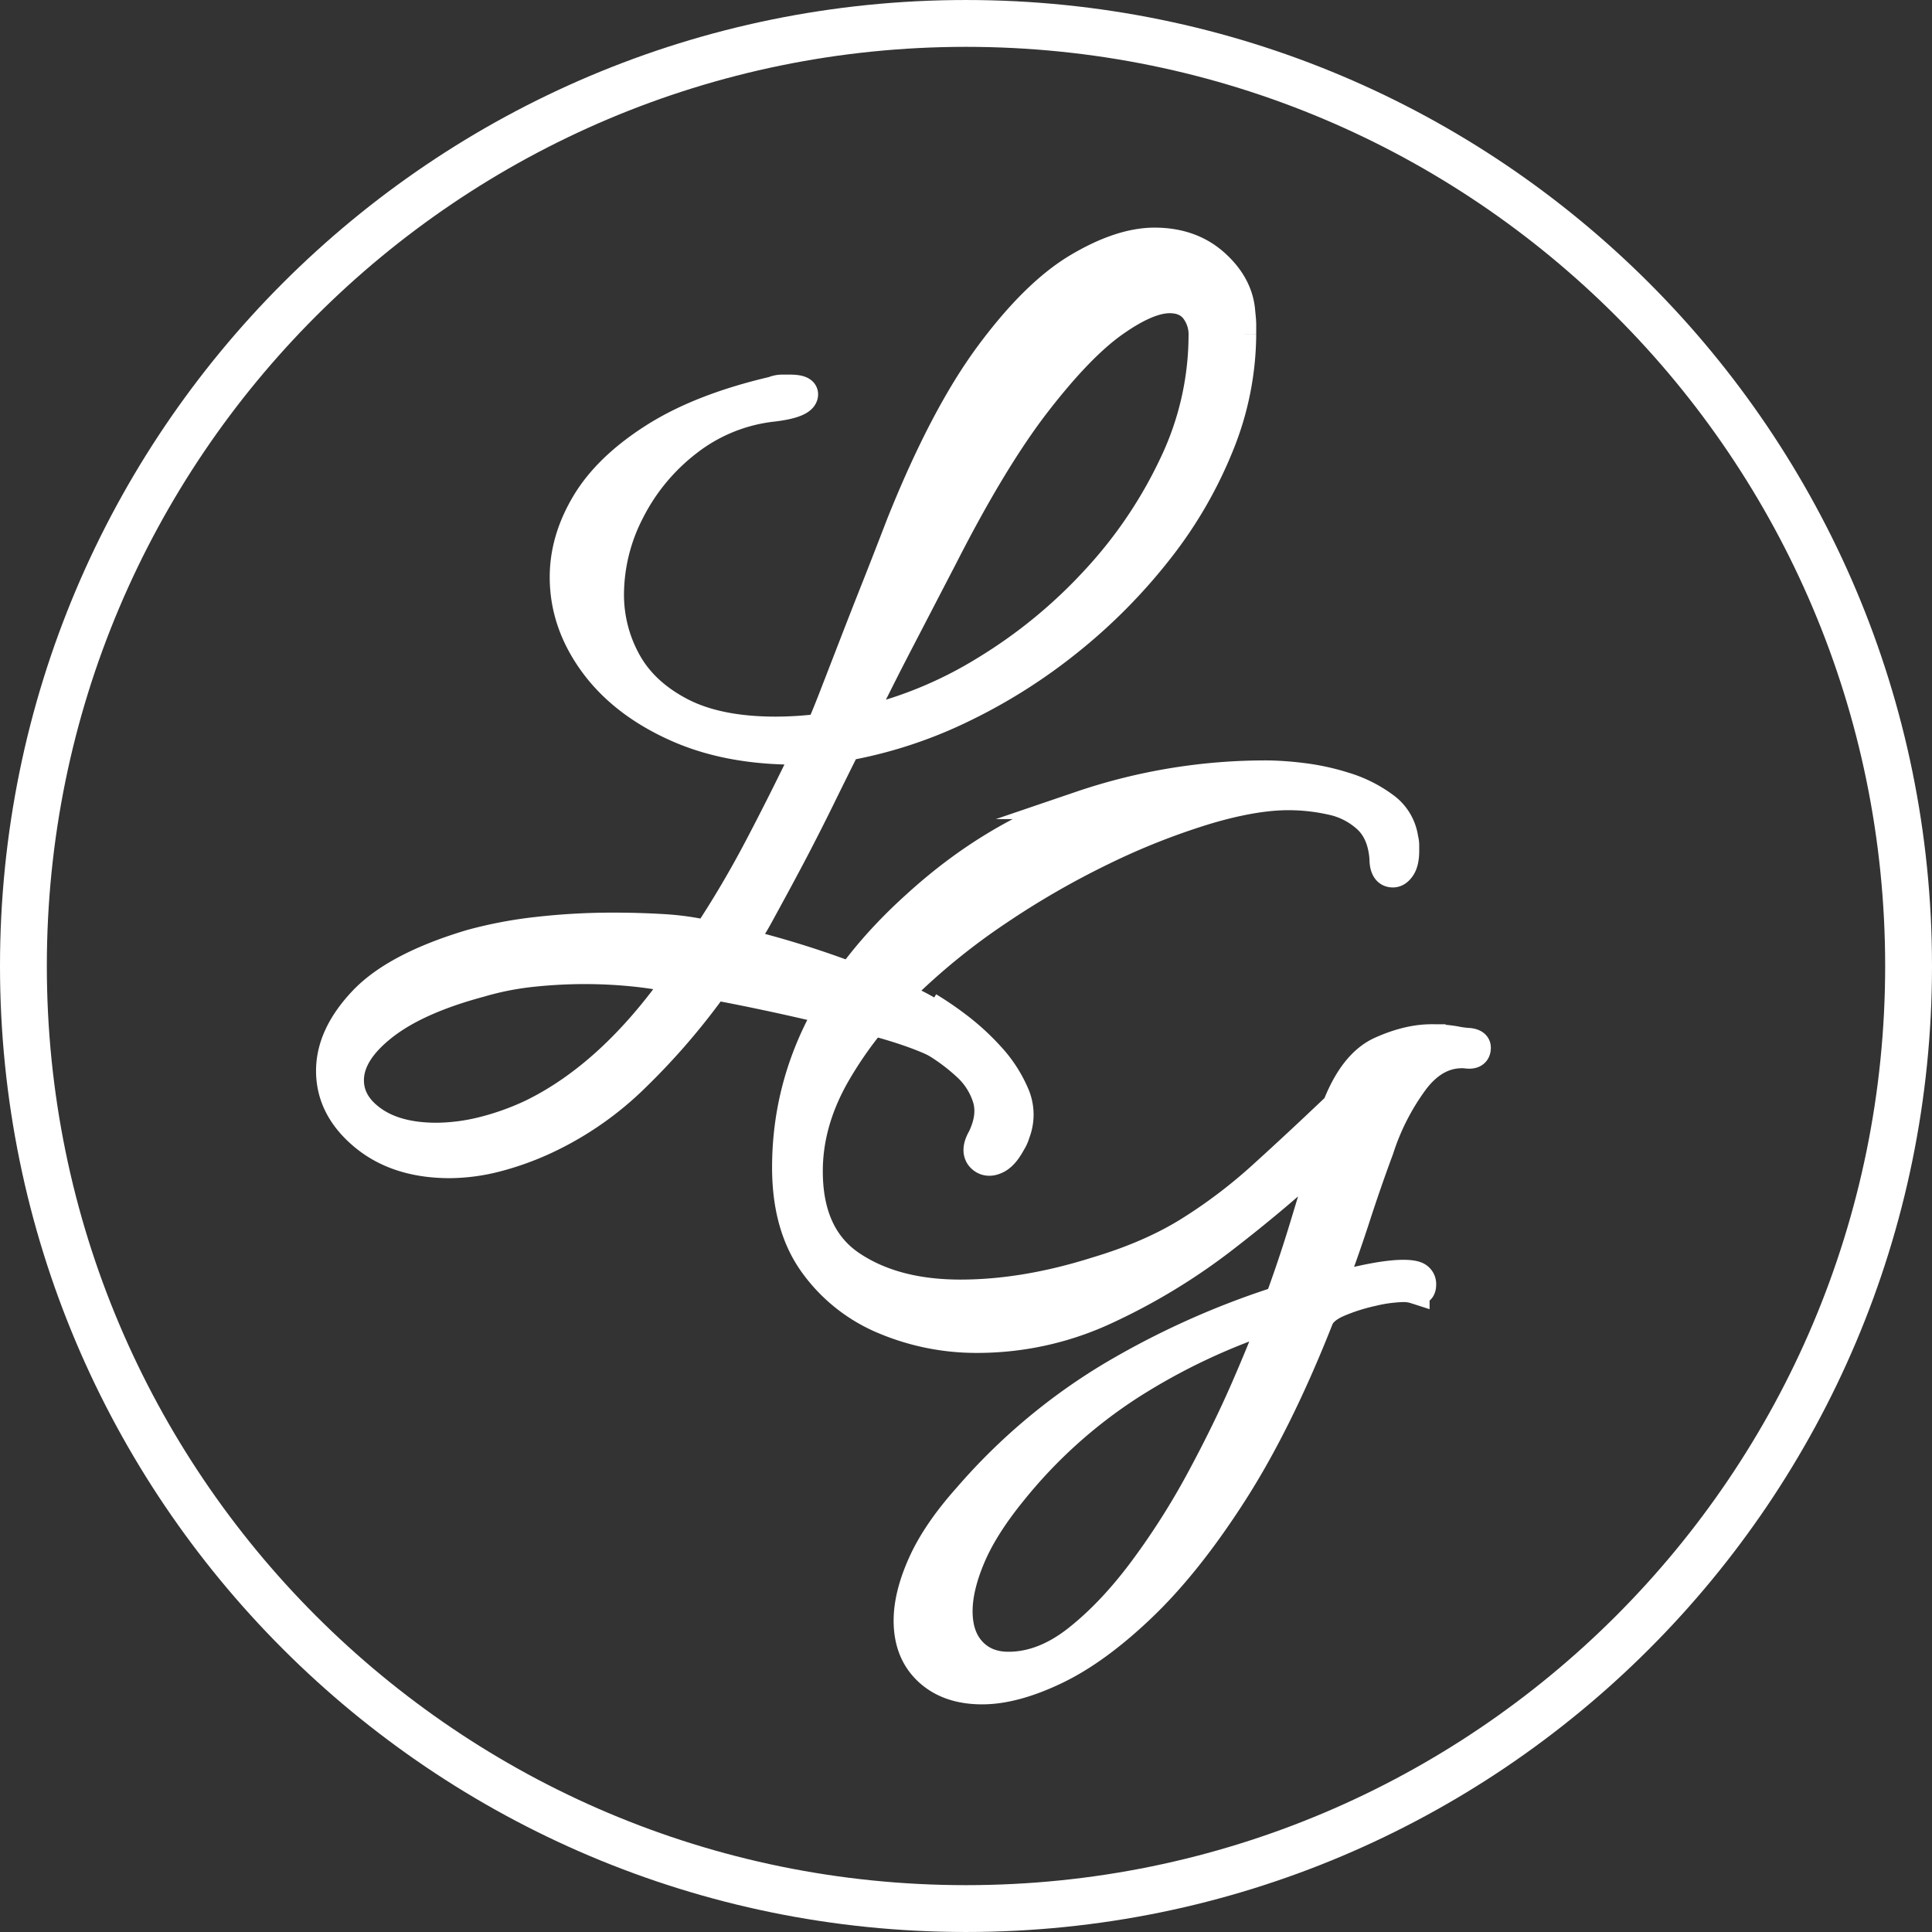
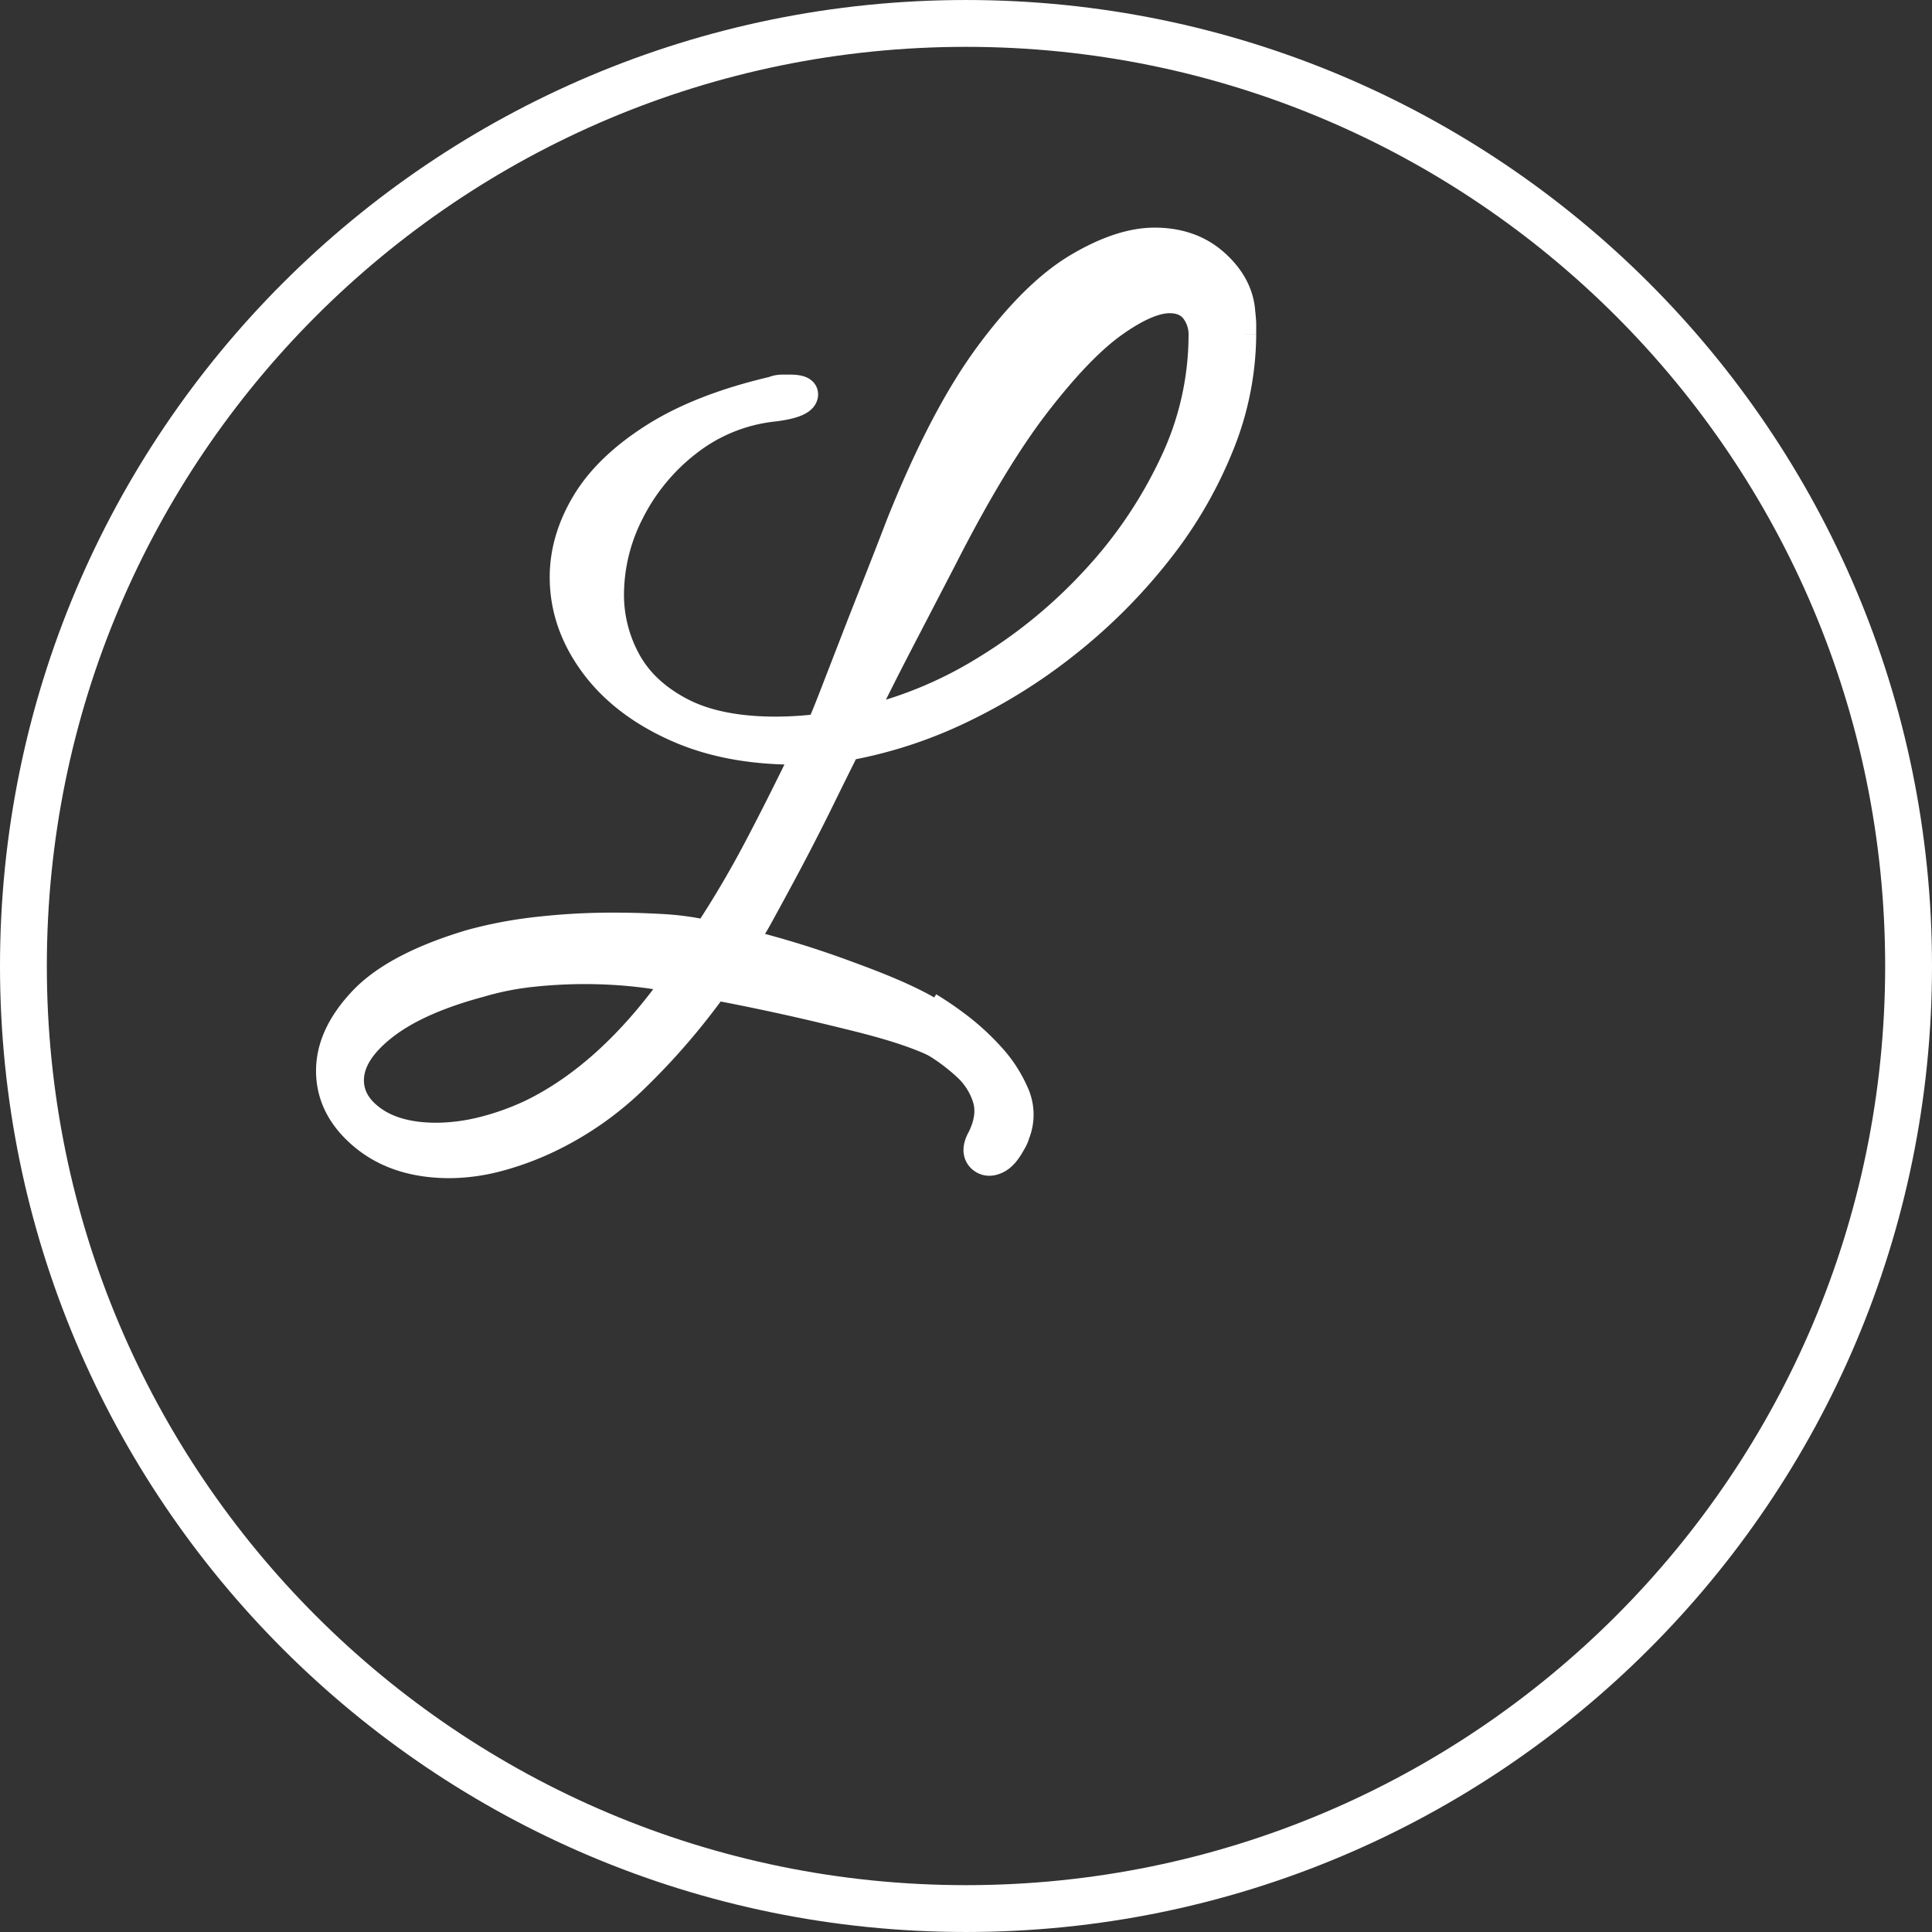
<svg xmlns="http://www.w3.org/2000/svg" width="825.012" height="825.009" viewBox="0 0 825.012 825.009">
  <rect x="0" y="0" width="825.012" height="825.009" fill="#333333" stroke="none" />
  <g id="LG-logo-white" transform="translate(-1555.541 -2599.226)">
    <path id="Circle" d="M1228.553,632.214c0,222.3-180.208,402.505-402.507,402.505S423.541,854.51,423.541,632.214s180.207-402.5,402.505-402.5,402.507,180.207,402.507,402.5" transform="translate(1142 2379.516)" fill="none" stroke="#fff" stroke-miterlimit="10" stroke-width="20" />
    <g id="Group_29" data-name="Group 29" transform="translate(1689 2694.928)">
      <g id="Group_3" data-name="Group 3">
        <path id="Path_21" data-name="Path 21" d="M262.415,335.294a136.56,136.56,0,0,1,11.519,7.813,99.891,99.891,0,0,1,14.19,12.838,55.452,55.452,0,0,1,10.412,15.767,20.477,20.477,0,0,1,.376,16.248,12.028,12.028,0,0,1-1.06,2.638q-.6,1.047-1.206,2.091-2.415,4.182-5.016,5.467t-4.343.282q-3.487-2.016-.265-7.588,4.729-9.814,2.251-17.98a32.172,32.172,0,0,0-9.319-14.44,84.183,84.183,0,0,0-14.849-10.9q-12.9-7.446-33.955-12.4" fill="#fff" stroke="#fff" stroke-width="1" />
        <path id="Path_22" data-name="Path 22" d="M262.415,335.294a136.56,136.56,0,0,1,11.519,7.813,99.891,99.891,0,0,1,14.19,12.838,55.452,55.452,0,0,1,10.412,15.767,20.477,20.477,0,0,1,.376,16.248,12.028,12.028,0,0,1-1.06,2.638q-.6,1.047-1.206,2.091-2.415,4.182-5.016,5.467t-4.343.282q-3.487-2.016-.265-7.588,4.729-9.814,2.251-17.98a32.172,32.172,0,0,0-9.319-14.44,84.183,84.183,0,0,0-14.849-10.9q-12.9-7.446-33.955-12.4" fill="#fff" stroke="#fff" stroke-miterlimit="10" stroke-width="15" />
        <path id="Path_23" data-name="Path 23" d="M279.954,358.43c-13.173-11.58-38.623-17.51-56.188-21.8s-34.942-8.047-52.105-11.266a291.173,291.173,0,0,1-33.6,39.027,137.842,137.842,0,0,1-38.022,26.557,123.051,123.051,0,0,1-21.727,7.845A81.566,81.566,0,0,1,58.6,401.4q-22.539,0-36.814-11.869T7.5,361.573q0-15.289,13.881-29.975t46.07-24.343a183.259,183.259,0,0,1,28.567-5.433,284.114,284.114,0,0,1,32.591-1.81q10.458,0,20.721.6a117.938,117.938,0,0,1,19.112,2.617q11.665-17.7,21.728-36.817t20.921-41.642q-31.79.81-55.122-9.456t-36.011-27.56q-12.673-17.3-12.673-37.019,0-16.086,9.253-31.583t29.171-28.165q19.917-12.675,50.9-19.916a10.343,10.343,0,0,1,3.822-.807h3.421q6.034,0,6.035,2.416,0,4.027-12.876,5.632A71.763,71.763,0,0,0,160.193,93.2a87.037,87.037,0,0,0-24.543,29.773,77.508,77.508,0,0,0-8.651,35,58.718,58.718,0,0,0,7.243,28.568q7.242,13.278,22.934,21.525t40.639,8.249a158.785,158.785,0,0,0,18.91-1.208q1.6-3.215,5.431-13.077t8.651-22.328q4.828-12.468,9.455-24.141t10.663-27.361q18.5-46.268,38.022-72.625t37.821-37.218Q345.073,7.5,359.56,7.5q15.691,0,25.952,9.254t11.064,20.922c.265,2.413.4,4.163.4,5.231v4.024a127.526,127.526,0,0,1-9.456,47.476,182.553,182.553,0,0,1-26.154,45.065A236.366,236.366,0,0,1,323.147,178.1a235.437,235.437,0,0,1-45.868,28.969,190.61,190.61,0,0,1-49.288,16.094q-6.034,12.07-10.663,21.527t-10.26,20.319q-5.638,10.865-14.887,27.762-2.818,5.233-4.225,7.444t-4.224,6.638a406.936,406.936,0,0,1,43.856,13.48c15.824,5.771,37.786,14.246,46.662,23.832,13.241,14.3-27.676-11.733-4.712,4.762M52.967,389.737a83.7,83.7,0,0,0,19.112-2.415,113.009,113.009,0,0,0,21.526-7.644q33.8-16.5,62.364-57.133a171.174,171.174,0,0,0-19.313-3.018q-10.061-1-20.52-1.006a213.5,213.5,0,0,0-22.331,1.205,124.65,124.65,0,0,0-22.33,4.427q-26.961,7.242-41.241,18.509T15.95,365.6q0,10.051,10.058,17.1,10.053,7.033,26.959,7.041M233.623,212.3a175.671,175.671,0,0,0,53.514-21.928,216.49,216.49,0,0,0,47.075-38.627,193.721,193.721,0,0,0,33.4-49.487,127.878,127.878,0,0,0,12.472-54.52,17.217,17.217,0,0,0-3.621-11.266Q372.838,32.045,366,32.043q-9.259,0-23.739,10.26T309.266,76.5q-18.51,23.946-39.833,65.786Q258.57,163.213,250.321,179.1t-16.7,33.194" fill="#fff" stroke="#fff" stroke-width="1" />
        <path id="Path_24" data-name="Path 24" d="M279.954,358.43c-13.173-11.58-38.623-17.51-56.188-21.8s-34.942-8.047-52.105-11.266a291.173,291.173,0,0,1-33.6,39.027,137.842,137.842,0,0,1-38.022,26.557,123.051,123.051,0,0,1-21.727,7.845A81.566,81.566,0,0,1,58.6,401.4q-22.539,0-36.814-11.869T7.5,361.573q0-15.289,13.881-29.975t46.07-24.343a183.259,183.259,0,0,1,28.567-5.433,284.114,284.114,0,0,1,32.591-1.81q10.458,0,20.721.6a117.938,117.938,0,0,1,19.112,2.617q11.665-17.7,21.728-36.817t20.921-41.642q-31.79.81-55.122-9.456t-36.011-27.56q-12.673-17.3-12.673-37.019,0-16.086,9.253-31.583t29.171-28.165q19.917-12.675,50.9-19.916a10.343,10.343,0,0,1,3.822-.807h3.421q6.034,0,6.035,2.416,0,4.027-12.876,5.632A71.763,71.763,0,0,0,160.193,93.2a87.037,87.037,0,0,0-24.543,29.773,77.508,77.508,0,0,0-8.651,35,58.718,58.718,0,0,0,7.243,28.568q7.242,13.278,22.934,21.525t40.639,8.249a158.785,158.785,0,0,0,18.91-1.208q1.6-3.215,5.431-13.077t8.651-22.328q4.828-12.468,9.455-24.141t10.663-27.361q18.5-46.268,38.022-72.625t37.821-37.218Q345.073,7.5,359.56,7.5q15.691,0,25.952,9.254t11.064,20.922c.265,2.413.4,4.163.4,5.231v4.024a127.526,127.526,0,0,1-9.456,47.476,182.553,182.553,0,0,1-26.154,45.065A236.366,236.366,0,0,1,323.147,178.1a235.437,235.437,0,0,1-45.868,28.969,190.61,190.61,0,0,1-49.288,16.094q-6.034,12.07-10.663,21.527t-10.26,20.319q-5.638,10.865-14.887,27.762-2.818,5.233-4.225,7.444t-4.224,6.638a406.936,406.936,0,0,1,43.856,13.48c15.824,5.771,37.786,14.246,46.662,23.832,13.241,14.3-27.676-11.733-4.712,4.762M52.967,389.737a83.7,83.7,0,0,0,19.112-2.415,113.009,113.009,0,0,0,21.526-7.644q33.8-16.5,62.364-57.133a171.174,171.174,0,0,0-19.313-3.018q-10.061-1-20.52-1.006a213.5,213.5,0,0,0-22.331,1.205,124.65,124.65,0,0,0-22.33,4.427q-26.961,7.242-41.241,18.509T15.95,365.6q0,10.051,10.058,17.1Q36.061,389.73,52.967,389.737ZM233.623,212.3a175.671,175.671,0,0,0,53.514-21.928,216.49,216.49,0,0,0,47.075-38.627,193.721,193.721,0,0,0,33.4-49.487,127.878,127.878,0,0,0,12.472-54.52,17.217,17.217,0,0,0-3.621-11.266Q372.838,32.045,366,32.043q-9.259,0-23.739,10.26T309.266,76.5q-18.51,23.946-39.833,65.786Q258.57,163.213,250.321,179.1T233.623,212.3Z" fill="#fff" stroke="#fff" stroke-miterlimit="10" stroke-width="12" />
-         <path id="Path_25" data-name="Path 25" d="M285.928,626.1q-14.484,0-23.136-8.047t-8.649-21.726q0-10.864,6.035-24.343t19.312-28.366a253.5,253.5,0,0,1,60.957-51.5,348.335,348.335,0,0,1,72.222-32.589q5.631-15.289,10.462-31.183t9.656-31.989q-19.717,18.514-43.454,36.817a262.239,262.239,0,0,1-50.294,30.577,129.912,129.912,0,0,1-55.123,12.273,101.426,101.426,0,0,1-39.632-7.846,70.338,70.338,0,0,1-30.377-23.939q-11.676-16.09-11.668-41.443,0-62.361,55.524-112.256,32.186-29.367,70.211-42.449a245.155,245.155,0,0,1,80.269-13.077,136.353,136.353,0,0,1,13.883,1.006,99.919,99.919,0,0,1,18.708,4.024,55.5,55.5,0,0,1,16.9,8.448,20.476,20.476,0,0,1,8.449,13.883,12.05,12.05,0,0,1,.4,2.816v2.413q0,4.829-1.61,7.242t-3.62,2.416q-4.027,0-4.023-6.439-.812-10.865-7.042-16.7A32.168,32.168,0,0,0,435,246.283a84.166,84.166,0,0,0-18.307-2.012q-14.891,0-35.608,6.235a300.754,300.754,0,0,0-43.656,17.3,361.879,361.879,0,0,0-45.264,26.153,281.514,281.514,0,0,0-40.438,32.993,165.619,165.619,0,0,0-28.969,37.621Q211.9,384.291,211.9,404.406q0,27.764,18.307,40.036t46.472,12.27q27.357,0,57.939-9.655,22.934-6.837,39.43-17.1a219.177,219.177,0,0,0,31.385-23.738q14.88-13.477,31.786-29.574,7.242-18.5,18.91-23.738t21.727-5.231a56.8,56.8,0,0,1,10.059.8,40.692,40.692,0,0,0,6.035.8q3.217.4,3.219,2.415,0,3.619-4.828,2.816-12.475-.8-21.728,11.468a101.052,101.052,0,0,0-14.886,29.171q-5.233,14.087-10.059,28.969T435.2,453.9q20.519-5.631,30.579-5.632,4.827,0,6.437,1.208a3.833,3.833,0,0,1,1.61,3.217q0,3.623-2.818,2.415a16.491,16.491,0,0,0-5.229-.8,62.812,62.812,0,0,0-13.279,1.81,80.071,80.071,0,0,0-14.484,4.626q-6.439,2.82-8.047,6.842-17.3,43.85-36.614,74.032t-38.828,48.885q-19.52,18.711-37.217,27.159t-31.384,8.45m11.266-10.462q14.88,0,29.372-11.466T354.529,574.6a315.428,315.428,0,0,0,24.544-38.624q11.063-20.523,19.112-39.031t12.07-29.773A266.871,266.871,0,0,0,349.1,496.143,211.733,211.733,0,0,0,298.8,541.61q-12.07,14.88-17.5,27.761t-5.433,22.937q0,10.86,5.835,17.1t15.49,6.234" fill="#fff" stroke="#fff" stroke-width="1" />
-         <path id="Path_26" data-name="Path 26" d="M285.928,626.1q-14.484,0-23.136-8.047t-8.649-21.726q0-10.864,6.035-24.343t19.312-28.366a253.5,253.5,0,0,1,60.957-51.5,348.335,348.335,0,0,1,72.222-32.589q5.631-15.289,10.462-31.183t9.656-31.989q-19.717,18.514-43.454,36.817a262.239,262.239,0,0,1-50.294,30.577,129.912,129.912,0,0,1-55.123,12.273,101.426,101.426,0,0,1-39.632-7.846,70.338,70.338,0,0,1-30.377-23.939q-11.676-16.09-11.668-41.443,0-62.361,55.524-112.256,32.186-29.367,70.211-42.449a245.155,245.155,0,0,1,80.269-13.077,136.353,136.353,0,0,1,13.883,1.006,99.919,99.919,0,0,1,18.708,4.024,55.5,55.5,0,0,1,16.9,8.448,20.476,20.476,0,0,1,8.449,13.883,12.05,12.05,0,0,1,.4,2.816v2.413q0,4.829-1.61,7.242t-3.62,2.416q-4.027,0-4.023-6.439-.812-10.865-7.042-16.7A32.168,32.168,0,0,0,435,246.283a84.166,84.166,0,0,0-18.307-2.012q-14.891,0-35.608,6.235a300.754,300.754,0,0,0-43.656,17.3,361.879,361.879,0,0,0-45.264,26.153,281.514,281.514,0,0,0-40.438,32.993,165.619,165.619,0,0,0-28.969,37.621Q211.9,384.291,211.9,404.406q0,27.764,18.307,40.036t46.472,12.27q27.357,0,57.939-9.655,22.934-6.837,39.43-17.1a219.177,219.177,0,0,0,31.385-23.738q14.88-13.477,31.786-29.574,7.242-18.5,18.91-23.738t21.727-5.231a56.8,56.8,0,0,1,10.059.8,40.692,40.692,0,0,0,6.035.8q3.217.4,3.219,2.415,0,3.619-4.828,2.816-12.475-.8-21.728,11.468a101.052,101.052,0,0,0-14.886,29.171q-5.233,14.087-10.059,28.969T435.2,453.9q20.519-5.631,30.579-5.632,4.827,0,6.437,1.208a3.833,3.833,0,0,1,1.61,3.217q0,3.623-2.818,2.415a16.491,16.491,0,0,0-5.229-.8,62.812,62.812,0,0,0-13.279,1.81,80.071,80.071,0,0,0-14.484,4.626q-6.439,2.82-8.047,6.842-17.3,43.85-36.614,74.032t-38.828,48.885q-19.52,18.711-37.217,27.159T285.928,626.1Zm11.266-10.462q14.88,0,29.372-11.466T354.529,574.6a315.428,315.428,0,0,0,24.544-38.624q11.063-20.523,19.112-39.031t12.07-29.773A266.871,266.871,0,0,0,349.1,496.143,211.733,211.733,0,0,0,298.8,541.61q-12.07,14.88-17.5,27.761t-5.433,22.937q0,10.86,5.835,17.1T297.194,615.642Z" fill="#fff" stroke="#fff" stroke-miterlimit="10" stroke-width="12" />
      </g>
    </g>
  </g>
</svg>